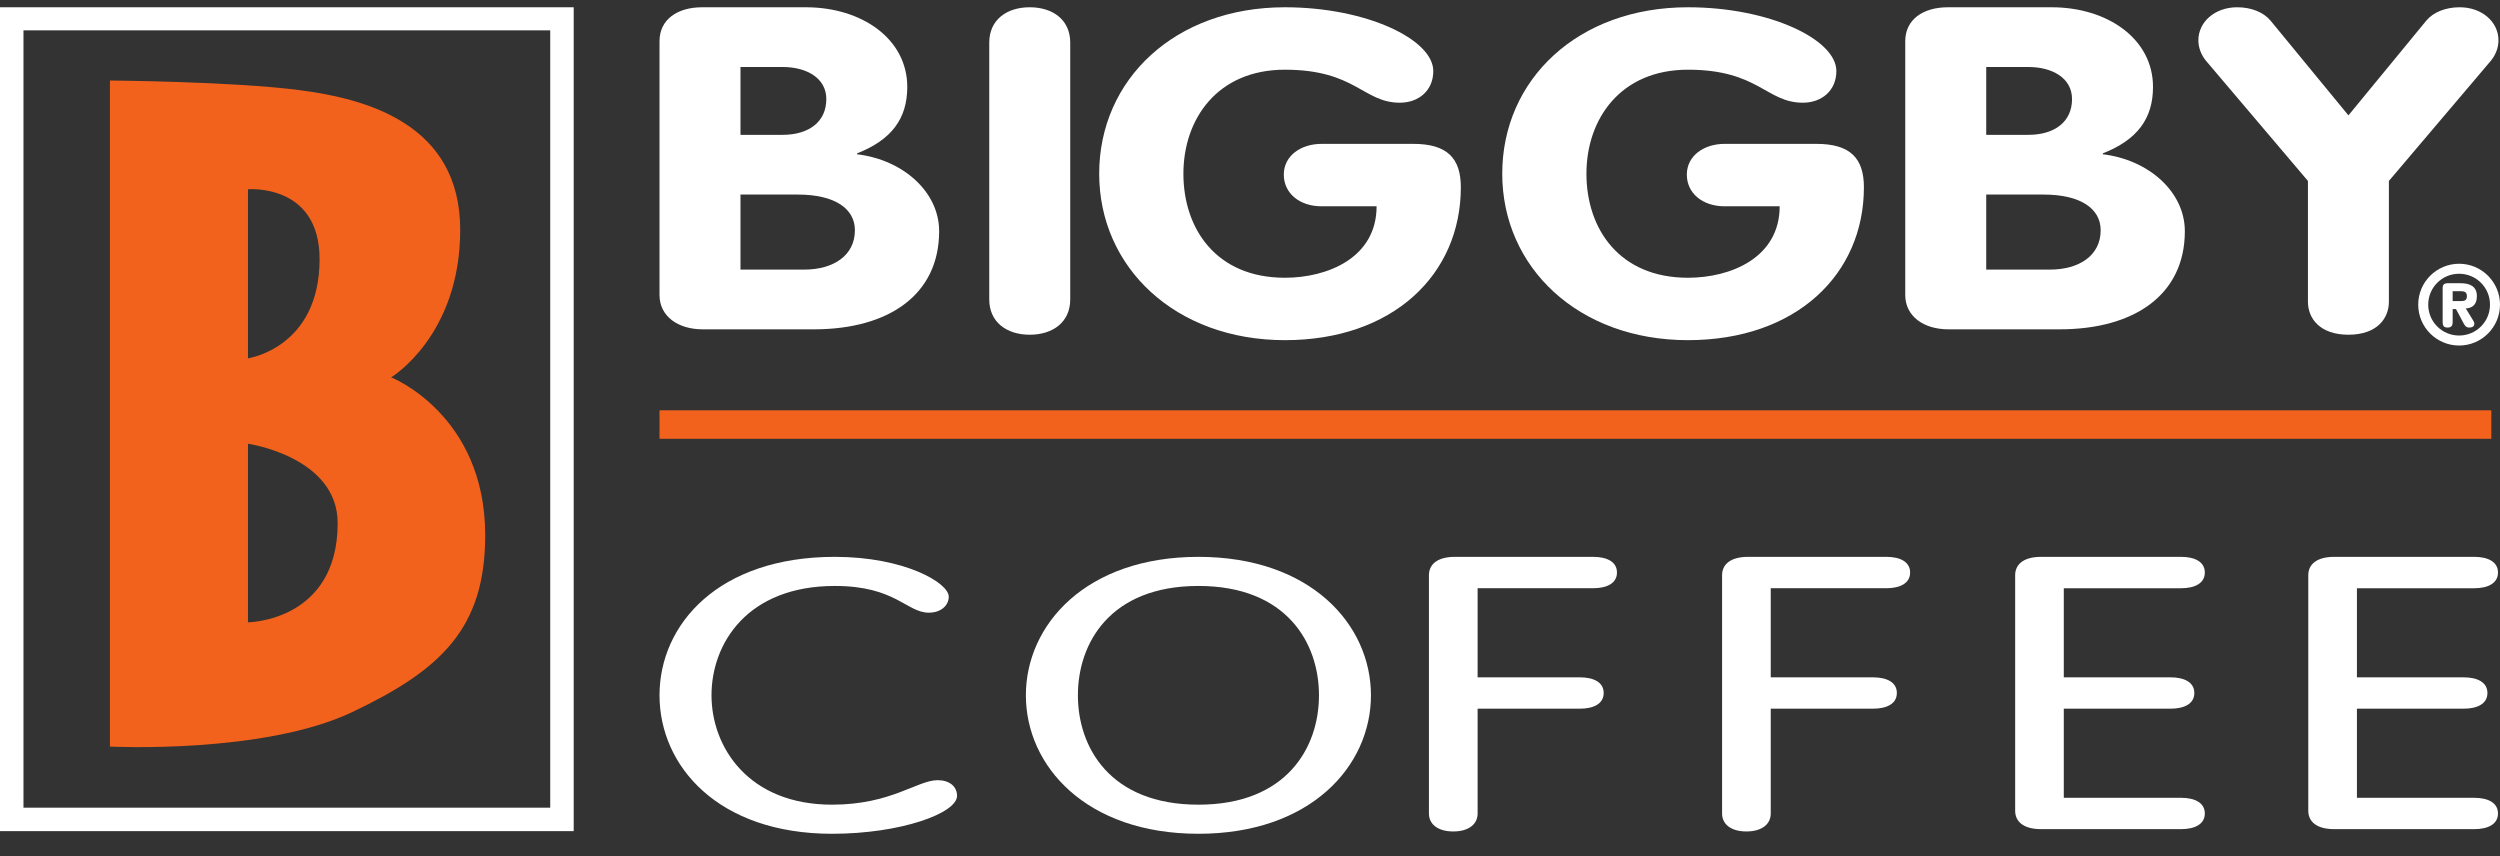
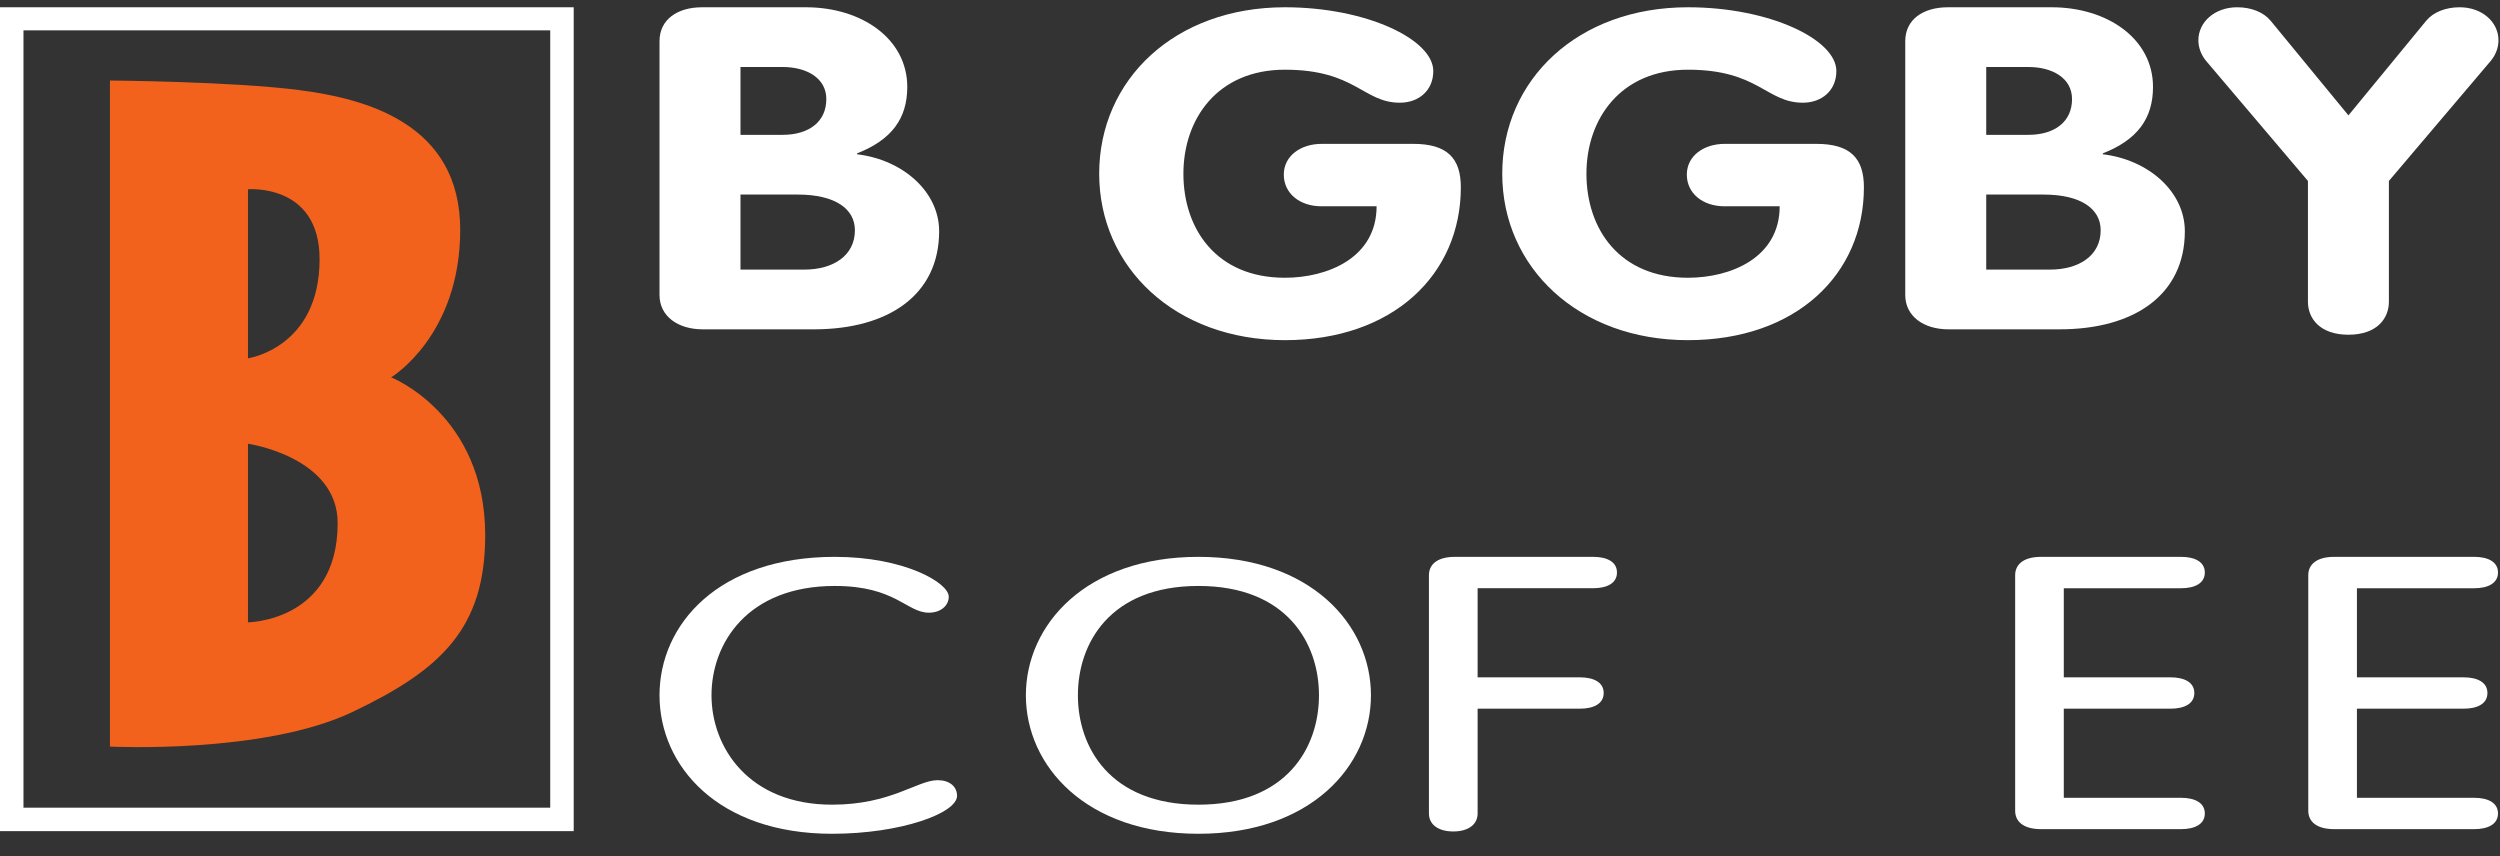
<svg xmlns="http://www.w3.org/2000/svg" width="108" height="37" viewBox="0 0 108 37" fill="none">
  <rect x="0" y="0" width="108" height="37" fill="#333333" stroke="none" />
  <g id="Group 1000004990">
    <g id="layer1">
      <path id="path68329" d="M23.77 34.892H1.014V1.311H23.77V34.892ZM0 35.905H24.784V0.314H0V35.905Z" fill="white" />
      <path id="path68341" d="M10.712 26.885V19.169C10.712 19.169 14.587 19.73 14.587 22.599C14.587 26.847 10.712 26.885 10.712 26.885ZM10.712 8.176C10.712 8.176 13.806 7.914 13.806 11.195C13.806 15.034 10.712 15.48 10.712 15.48V8.176ZM16.898 16.301C16.898 16.301 19.881 14.511 19.881 9.927C19.881 5.344 15.818 4.262 12.911 3.89C10.004 3.516 4.749 3.479 4.749 3.479V32.252C4.749 32.252 11.382 32.587 15.221 30.76C19.06 28.934 20.961 27.145 20.961 23.121C20.961 17.903 16.898 16.301 16.898 16.301Z" fill="#F2621C" />
-       <path id="path68347" d="M28.491 18.956H107.625V17.725H28.491V18.956Z" fill="#F2621C" />
      <path id="path68351" d="M35.945 34.762C38.502 34.762 39.624 33.704 40.508 33.704C41.01 33.704 41.344 33.969 41.344 34.382C41.344 35.125 38.932 36.019 35.945 36.019C31.024 36.019 28.491 33.093 28.491 30.037C28.491 26.981 31.024 24.056 36.065 24.056C39.075 24.056 40.986 25.18 40.986 25.775C40.986 26.154 40.652 26.468 40.126 26.468C39.171 26.468 38.692 25.313 36.065 25.313C32.29 25.313 30.737 27.79 30.737 30.037C30.737 32.283 32.338 34.762 35.945 34.762Z" fill="white" />
      <path id="path68355" d="M44.318 30.037C44.318 33.093 46.922 36.019 51.772 36.019C56.621 36.019 59.225 33.093 59.225 30.037C59.225 26.981 56.621 24.056 51.772 24.056C46.922 24.056 44.318 26.981 44.318 30.037ZM46.565 30.037C46.565 27.79 47.95 25.313 51.772 25.313C55.594 25.313 56.98 27.79 56.98 30.037C56.98 32.283 55.594 34.762 51.772 34.762C47.95 34.762 46.565 32.283 46.565 30.037Z" fill="white" />
      <path id="path68359" d="M63.833 35.142C63.833 35.622 63.426 35.919 62.782 35.919C62.136 35.919 61.73 35.622 61.73 35.142V24.848C61.73 24.403 62.065 24.056 62.853 24.056H68.825C69.423 24.056 69.853 24.271 69.853 24.733C69.853 25.195 69.423 25.411 68.825 25.411H63.833V29.261H68.252C68.849 29.261 69.279 29.475 69.279 29.937C69.279 30.401 68.849 30.615 68.252 30.615H63.833V35.142Z" fill="white" />
-       <path id="path68363" d="M76.496 35.142C76.496 35.622 76.09 35.919 75.445 35.919C74.8 35.919 74.394 35.622 74.394 35.142V24.848C74.394 24.403 74.729 24.056 75.517 24.056H81.49C82.087 24.056 82.517 24.271 82.517 24.733C82.517 25.195 82.087 25.411 81.49 25.411H76.496V29.261H80.916C81.513 29.261 81.944 29.475 81.944 29.937C81.944 30.401 81.513 30.615 80.916 30.615H76.496V35.142Z" fill="white" />
      <path id="path68367" d="M89.156 34.465H94.221C94.818 34.465 95.248 34.679 95.248 35.143C95.248 35.605 94.818 35.819 94.221 35.819H88.176C87.389 35.819 87.055 35.473 87.055 35.026V24.849C87.055 24.403 87.389 24.056 88.176 24.056H94.221C94.818 24.056 95.248 24.271 95.248 24.734C95.248 25.196 94.818 25.412 94.221 25.412H89.156V29.261H93.768C94.365 29.261 94.795 29.475 94.795 29.938C94.795 30.401 94.365 30.615 93.768 30.615H89.156V34.465Z" fill="white" />
      <path id="path68371" d="M101.819 34.465H106.885C107.483 34.465 107.913 34.679 107.913 35.143C107.913 35.605 107.483 35.819 106.885 35.819H100.841C100.052 35.819 99.718 35.473 99.718 35.026V24.849C99.718 24.403 100.052 24.056 100.841 24.056H106.885C107.483 24.056 107.913 24.271 107.913 24.734C107.913 25.196 107.483 25.412 106.885 25.412H101.819V29.261H106.431C107.027 29.261 107.457 29.475 107.457 29.938C107.457 30.401 107.027 30.615 106.431 30.615H101.819V34.465Z" fill="white" />
      <path id="path68375" d="M31.989 11.647H34.741C35.999 11.647 36.932 11.042 36.932 9.947C36.932 9.029 36.093 8.405 34.46 8.405H31.989V11.647ZM31.989 5.825H33.808C34.95 5.825 35.697 5.257 35.697 4.281C35.697 3.363 34.834 2.894 33.808 2.894H31.989V5.825ZM28.491 1.78C28.491 0.842 29.261 0.314 30.334 0.314H34.812C37.236 0.314 39.194 1.683 39.194 3.754C39.194 5.122 38.519 6.04 37.026 6.625V6.665C39.009 6.9 40.571 8.287 40.571 9.987C40.571 12.742 38.379 14.227 35.161 14.227H30.356C29.284 14.227 28.491 13.66 28.491 12.742V1.78Z" fill="white" />
-       <path id="path68379" d="M42.736 1.838C42.736 0.862 43.483 0.314 44.484 0.314C45.488 0.314 46.234 0.862 46.234 1.838V12.937C46.234 13.912 45.488 14.46 44.484 14.46C43.483 14.46 42.736 13.912 42.736 12.937V1.838Z" fill="white" />
      <path id="path68383" d="M61.056 6.215C62.526 6.215 63.108 6.841 63.108 8.091C63.108 11.862 60.17 14.695 55.507 14.695C50.773 14.695 47.485 11.55 47.485 7.505C47.485 3.44 50.749 0.314 55.507 0.314C59.026 0.314 61.918 1.702 61.918 3.07C61.918 3.91 61.289 4.437 60.474 4.437C58.888 4.437 58.561 3.011 55.507 3.011C52.592 3.011 51.123 5.14 51.123 7.505C51.123 9.889 52.545 11.999 55.507 11.999C57.349 11.999 59.469 11.139 59.469 8.912H57.093C56.136 8.912 55.46 8.345 55.46 7.544C55.46 6.722 56.206 6.215 57.093 6.215H61.056Z" fill="white" />
      <path id="path68387" d="M78.469 6.215C79.937 6.215 80.521 6.841 80.521 8.091C80.521 11.862 77.582 14.695 72.918 14.695C68.184 14.695 64.897 11.55 64.897 7.505C64.897 3.44 68.161 0.314 72.918 0.314C76.439 0.314 79.331 1.702 79.331 3.07C79.331 3.91 78.702 4.437 77.884 4.437C76.299 4.437 75.972 3.011 72.918 3.011C70.004 3.011 68.534 5.14 68.534 7.505C68.534 9.889 69.957 11.999 72.918 11.999C74.761 11.999 76.882 11.139 76.882 8.912H74.505C73.548 8.912 72.871 8.345 72.871 7.544C72.871 6.722 73.617 6.215 74.505 6.215H78.469Z" fill="white" />
      <path id="path68391" d="M85.805 11.647H88.556C89.816 11.647 90.749 11.042 90.749 9.947C90.749 9.029 89.909 8.405 88.277 8.405H85.805V11.647ZM85.805 5.825H87.623C88.766 5.825 89.512 5.257 89.512 4.281C89.512 3.363 88.65 2.894 87.623 2.894H85.805V5.825ZM82.307 1.78C82.307 0.842 83.077 0.314 84.15 0.314H88.626C91.052 0.314 93.01 1.683 93.01 3.754C93.01 5.122 92.333 6.04 90.842 6.625V6.665C92.823 6.9 94.385 8.287 94.385 9.987C94.385 12.742 92.194 14.227 88.975 14.227H84.172C83.1 14.227 82.307 13.66 82.307 12.742V1.78Z" fill="white" />
      <path id="path68395" d="M99.703 7.817L95.294 2.62C95.086 2.365 94.97 2.053 94.97 1.739C94.97 0.958 95.669 0.314 96.648 0.314C97.255 0.314 97.79 0.528 98.094 0.899L101.452 4.984L104.81 0.899C105.113 0.528 105.649 0.314 106.256 0.314C107.234 0.314 107.934 0.958 107.934 1.739C107.934 2.053 107.818 2.365 107.609 2.62L103.2 7.817V13.035C103.2 13.755 102.687 14.46 101.452 14.46C100.217 14.46 99.703 13.755 99.703 13.035V7.817Z" fill="white" />
-       <path id="path68399" d="M106.315 13.007C106.473 13.007 106.57 12.969 106.57 12.796C106.57 12.623 106.473 12.58 106.315 12.58H105.955V13.007H106.315ZM105.955 13.919C105.955 14.054 105.907 14.15 105.739 14.15C105.571 14.15 105.523 14.073 105.523 13.919V12.436C105.523 12.325 105.562 12.235 105.744 12.235H106.287C106.675 12.235 107.001 12.35 107.001 12.796C107.001 13.136 106.829 13.309 106.522 13.324L106.862 13.881C106.881 13.919 106.891 13.953 106.891 13.981C106.891 14.087 106.824 14.15 106.665 14.15C106.512 14.15 106.464 14.034 106.402 13.919L106.099 13.353H105.955L105.955 13.919ZM106.234 14.495C106.972 14.495 107.568 13.899 107.568 13.161C107.568 12.421 106.972 11.826 106.234 11.826C105.494 11.826 104.899 12.421 104.899 13.161C104.899 13.899 105.494 14.495 106.234 14.495ZM106.234 11.394C107.208 11.394 108 12.186 108 13.161C108 14.135 107.208 14.927 106.234 14.927C105.259 14.927 104.467 14.135 104.467 13.161C104.467 12.186 105.259 11.394 106.234 11.394Z" fill="white" />
    </g>
  </g>
</svg>